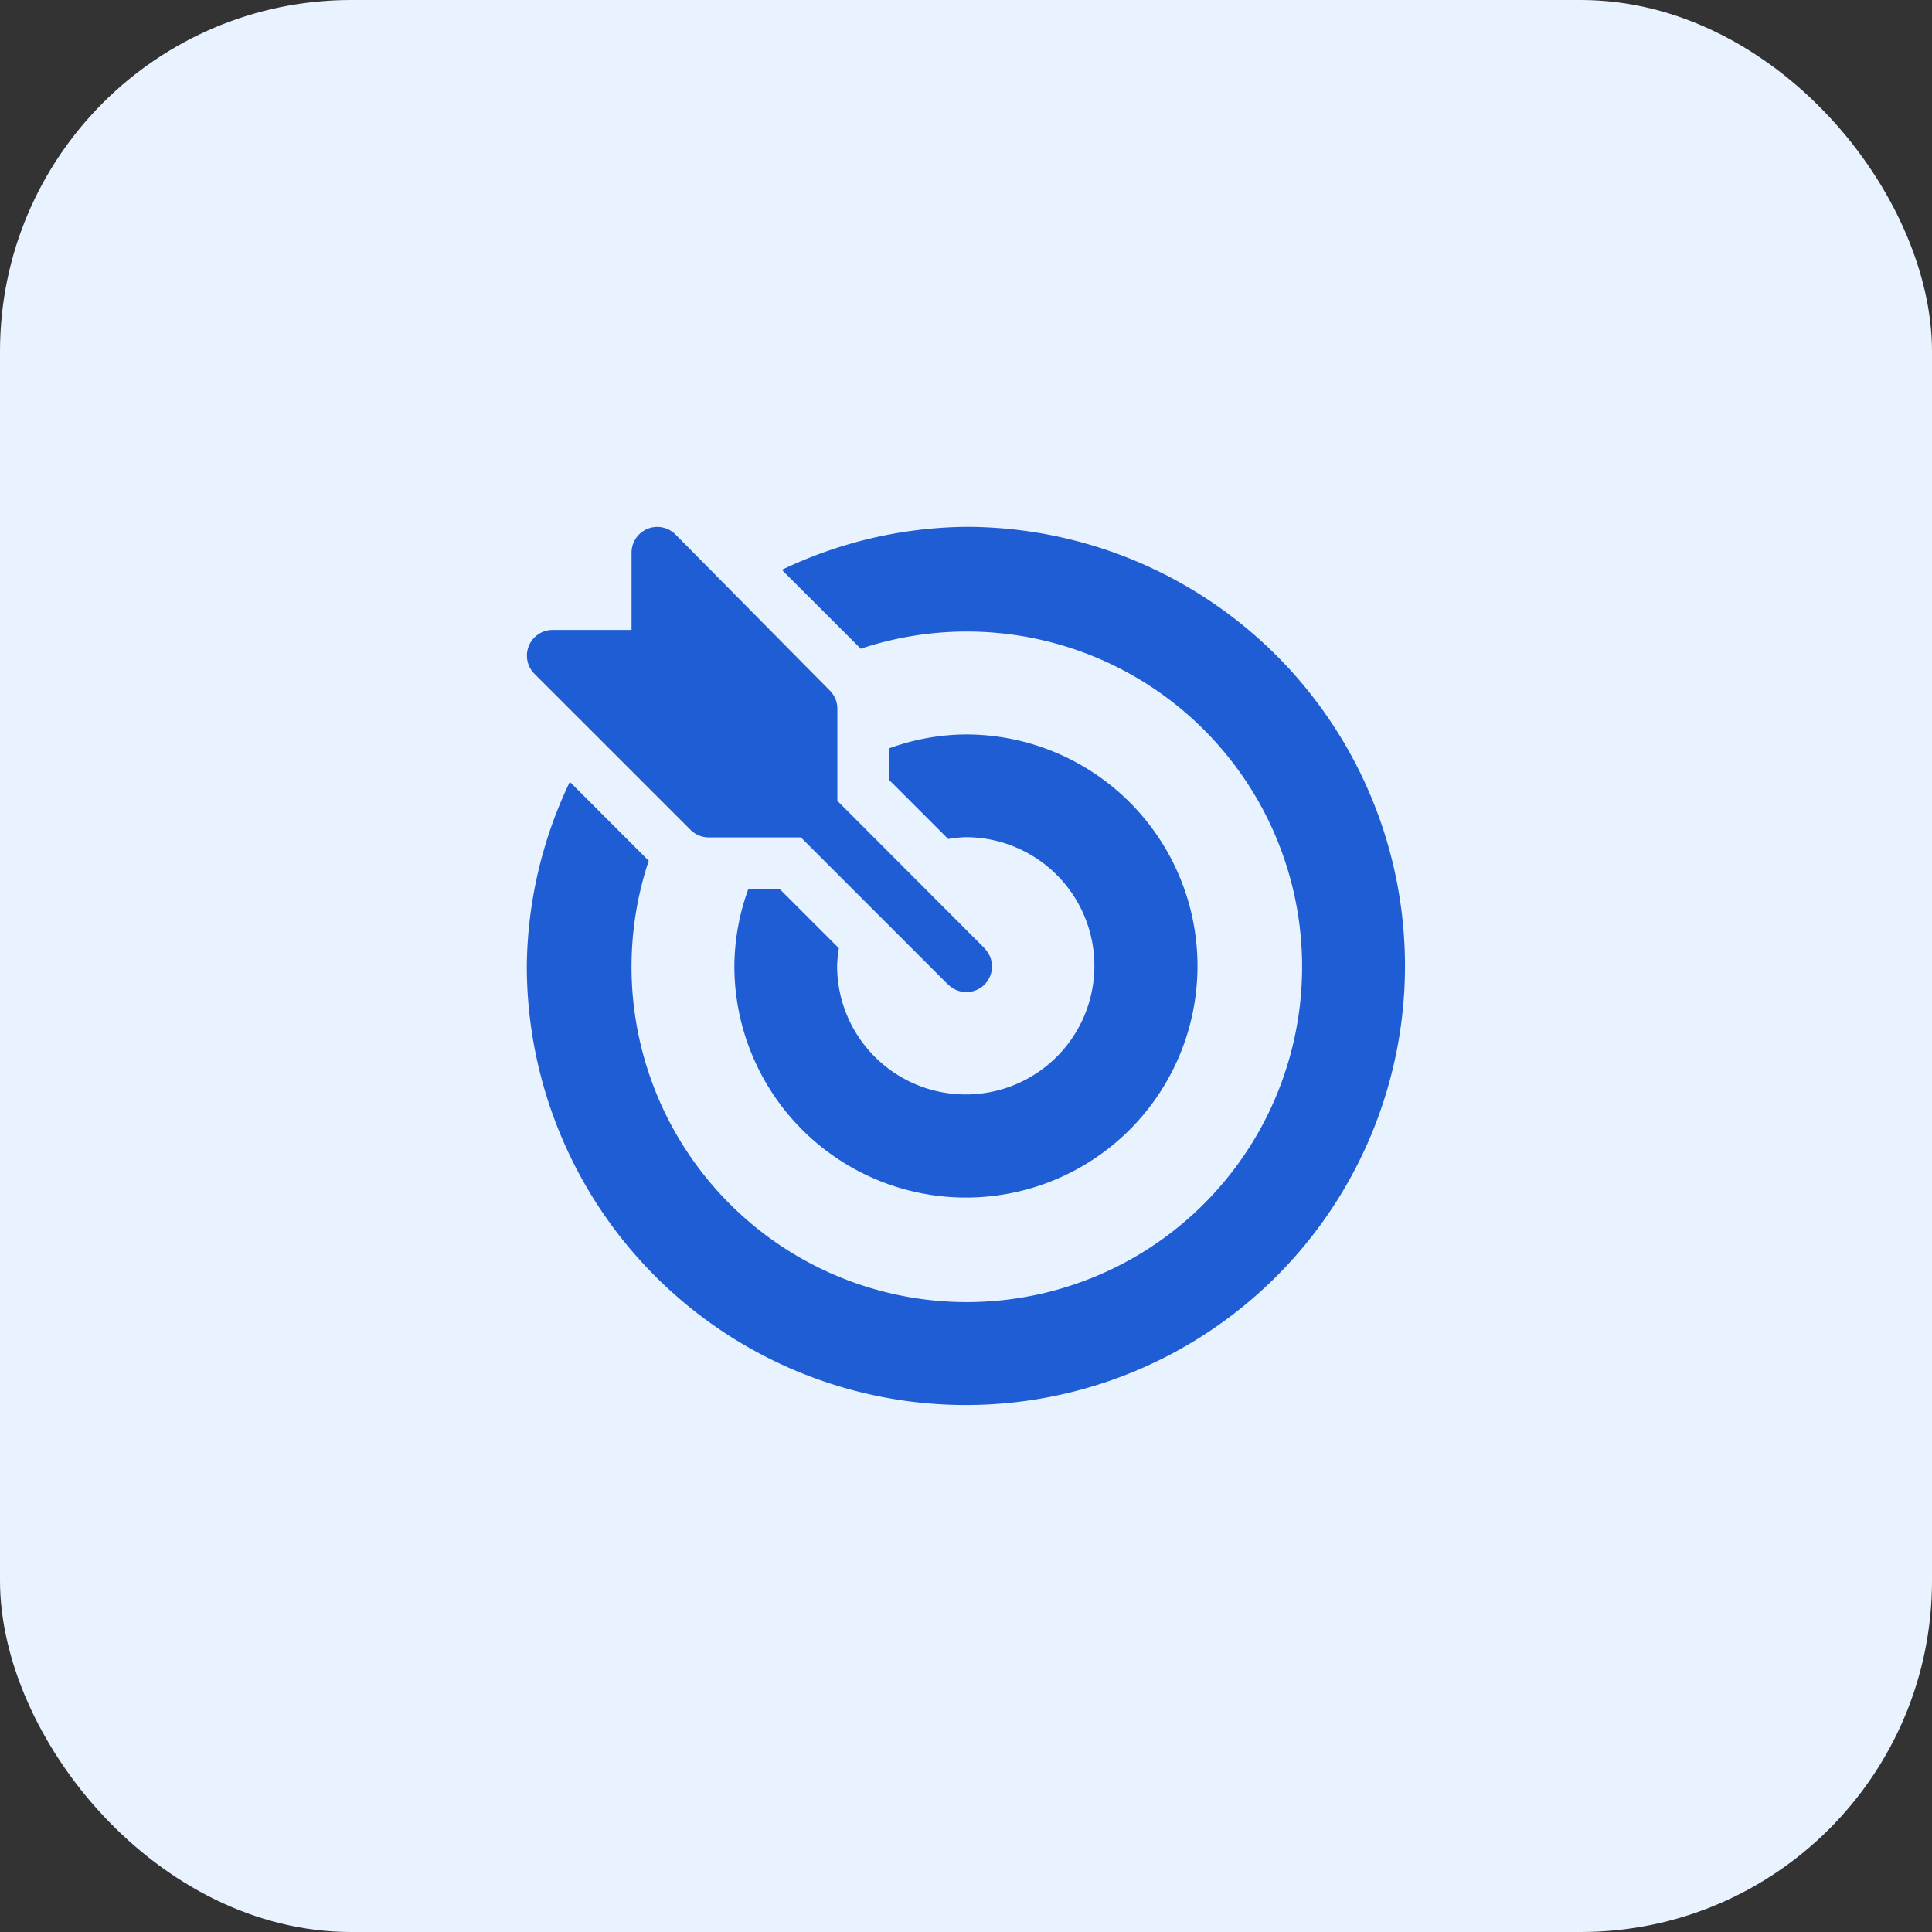
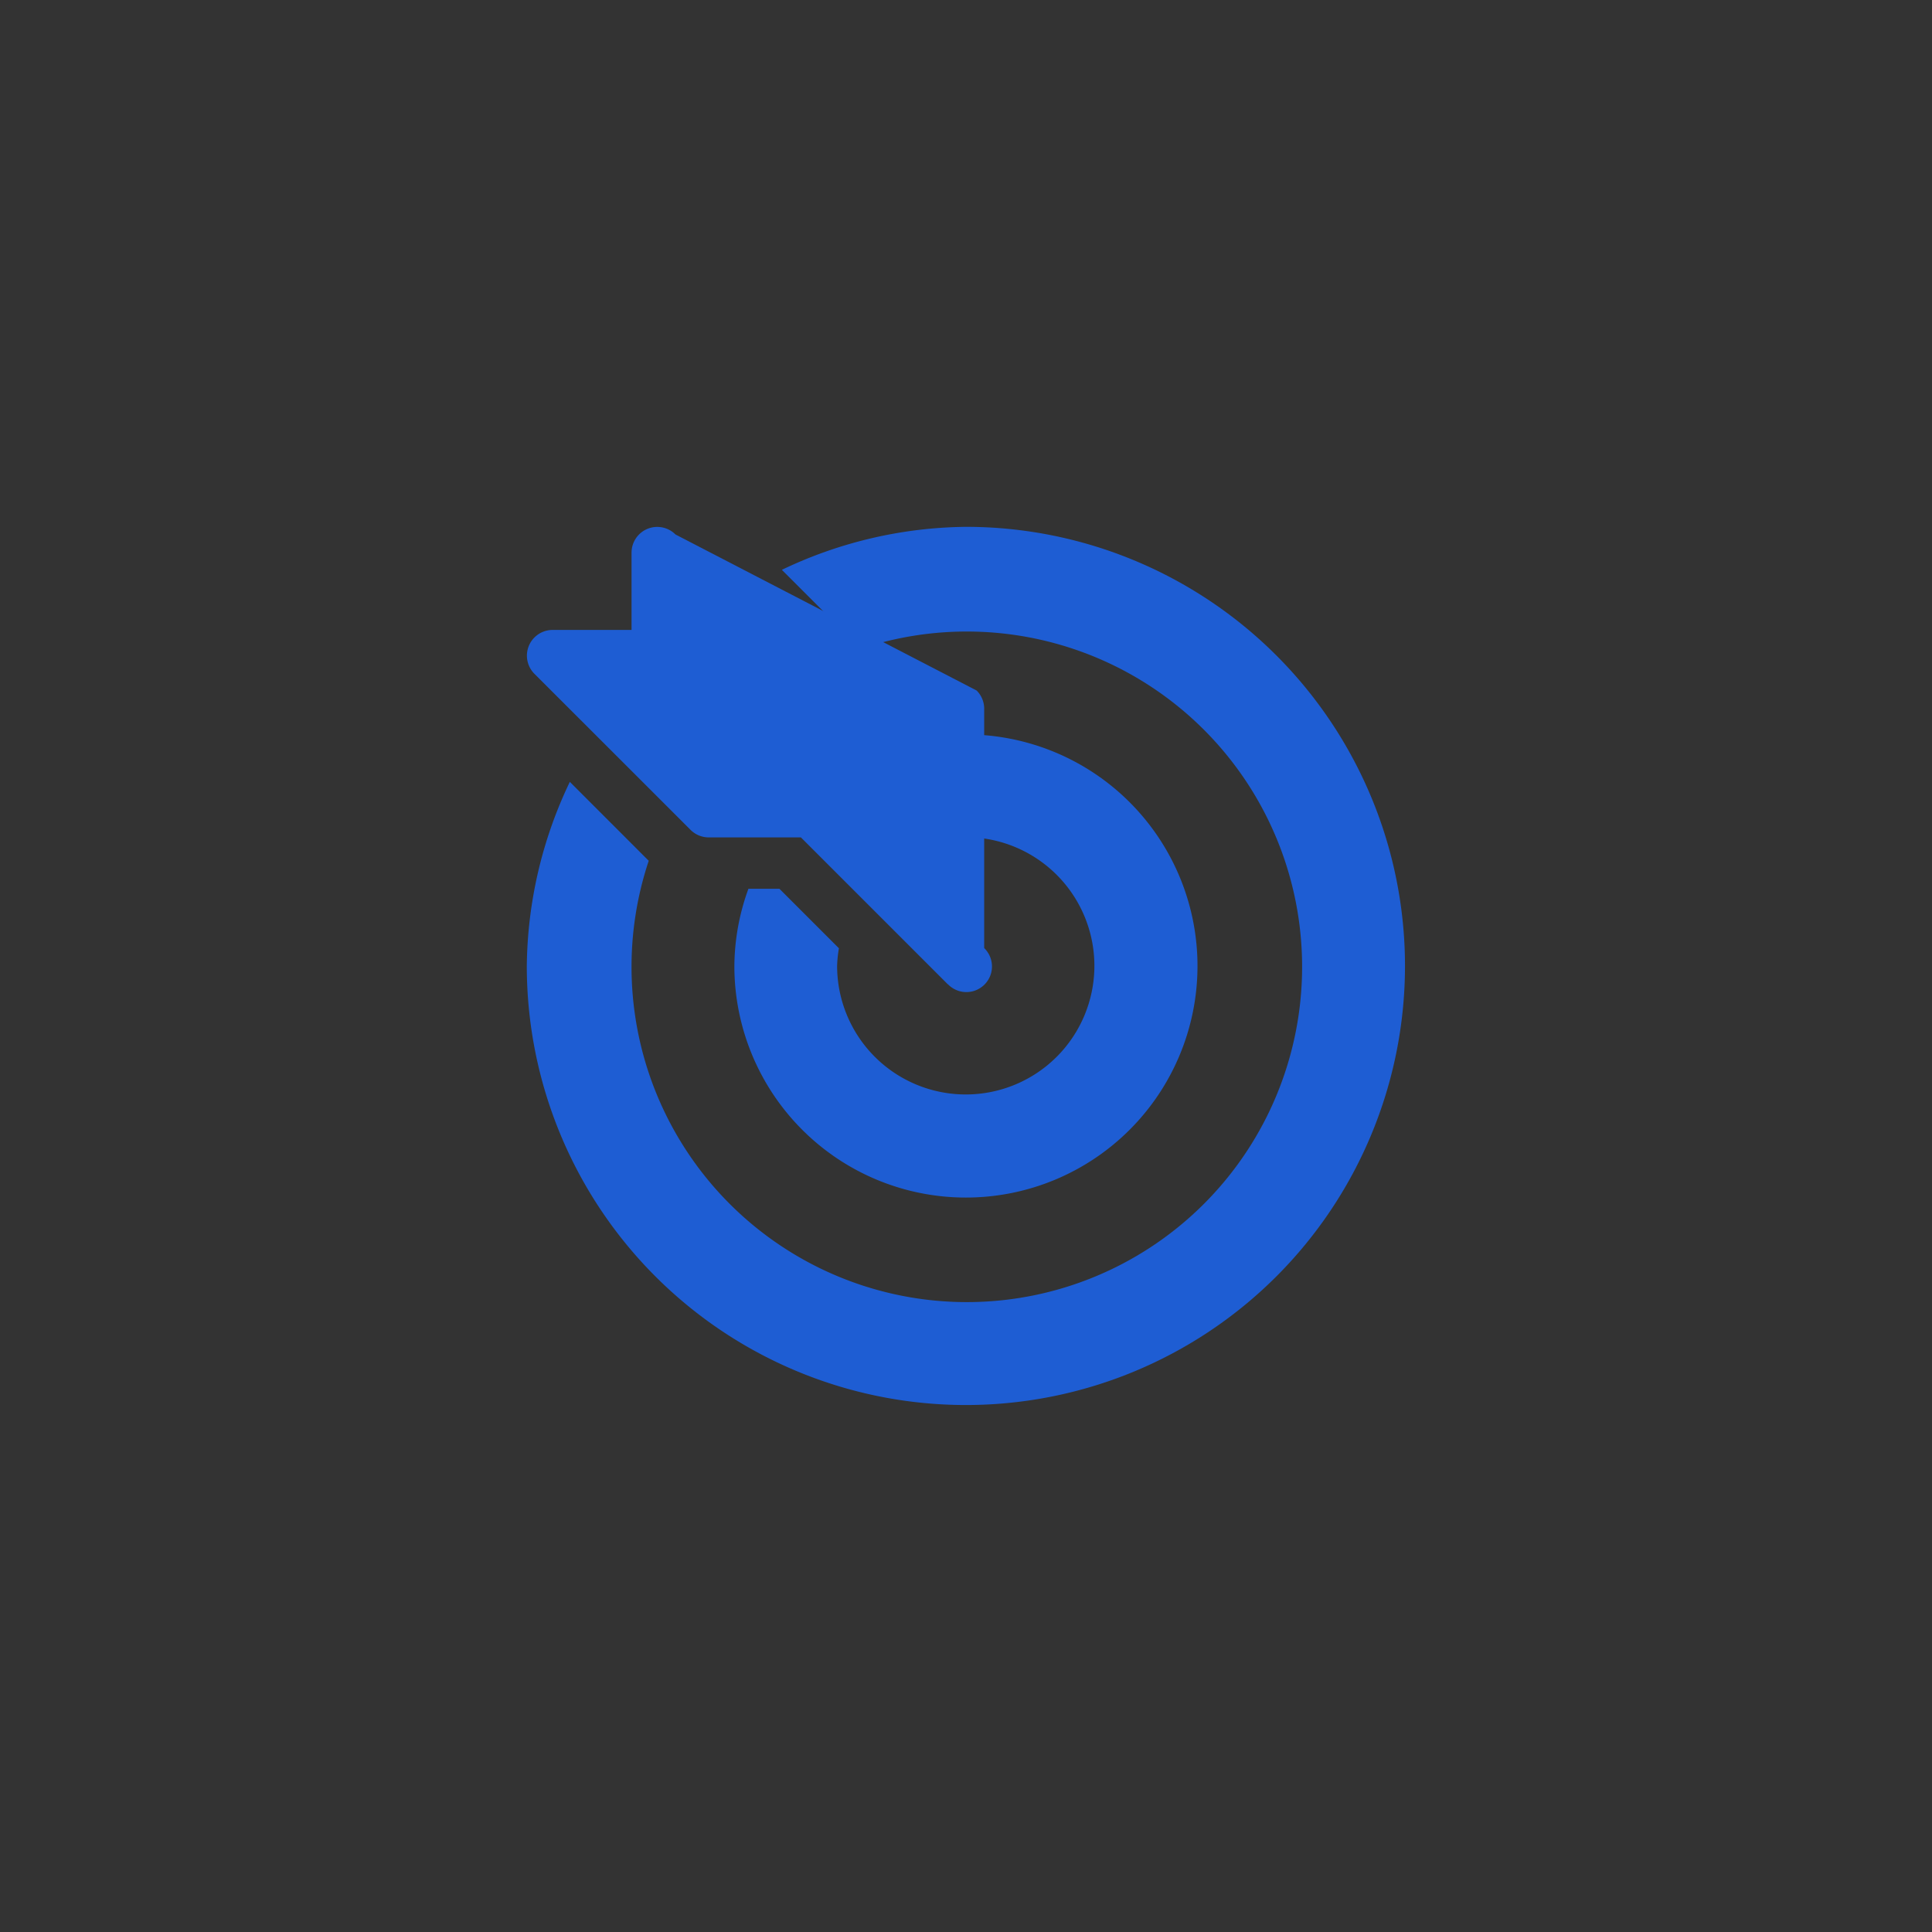
<svg xmlns="http://www.w3.org/2000/svg" width="55" height="55" viewBox="0 0 55 55">
  <rect x="0" y="0" width="55" height="55" fill="#333333" stroke="none" />
  <g id="Group_158117" data-name="Group 158117" transform="translate(10 -35)">
-     <rect id="Rectangle_22454" data-name="Rectangle 22454" width="55" height="55" rx="10" transform="translate(-10 35)" fill="#e9f3ff" />
    <g id="target_2_" data-name="target (2)" transform="translate(5 49.999)">
      <g id="Group_158061" data-name="Group 158061" transform="translate(0 0.001)">
        <g id="Group_158060" data-name="Group 158060" transform="translate(0 0)">
-           <path id="Path_126553" data-name="Path 126553" d="M13.027,12s-.005-.01-.009-.014L8.838,7.8V5.177a.732.732,0,0,0-.215-.518L4.229.216a.732.732,0,0,0-1.25.518v2.2H.733a.732.732,0,0,0-.518,1.25L4.658,8.625a.732.732,0,0,0,.518.215H7.8l4.18,4.18s.01.005.014.009A.729.729,0,0,0,13.027,12Z" transform="translate(0 -0.001)" fill="#1e5dd3" />
+           <path id="Path_126553" data-name="Path 126553" d="M13.027,12s-.005-.01-.009-.014V5.177a.732.732,0,0,0-.215-.518L4.229.216a.732.732,0,0,0-1.25.518v2.2H.733a.732.732,0,0,0-.518,1.25L4.658,8.625a.732.732,0,0,0,.518.215H7.8l4.18,4.18s.01.005.014.009A.729.729,0,0,0,13.027,12Z" transform="translate(0 -0.001)" fill="#1e5dd3" />
        </g>
      </g>
      <g id="Group_158063" data-name="Group 158063" transform="translate(0 0.001)">
        <g id="Group_158062" data-name="Group 158062" transform="translate(0 0)">
          <path id="Path_126554" data-name="Path 126554" d="M12.5,0A12.39,12.39,0,0,0,7.261,1.224L9.508,3.47A9.545,9.545,0,1,1,3.471,9.507L1.225,7.26A12.392,12.392,0,0,0,0,12.5,12.5,12.5,0,1,0,12.5,0Z" transform="translate(-0.003 -0.002)" fill="#1e5dd3" />
        </g>
      </g>
      <g id="Group_158065" data-name="Group 158065" transform="translate(5.908 5.91)">
        <g id="Group_158064" data-name="Group 158064">
          <path id="Path_126555" data-name="Path 126555" d="M127.594,121a6.514,6.514,0,0,0-2.2.4v.883l1.693,1.693a3.6,3.6,0,0,1,.5-.051,3.662,3.662,0,1,1-3.662,3.662,3.6,3.6,0,0,1,.051-.5l-1.693-1.693h-.883a6.514,6.514,0,0,0-.4,2.2A6.592,6.592,0,1,0,127.594,121Z" transform="translate(-121.002 -121.001)" fill="#1e5dd3" />
        </g>
      </g>
    </g>
  </g>
</svg>